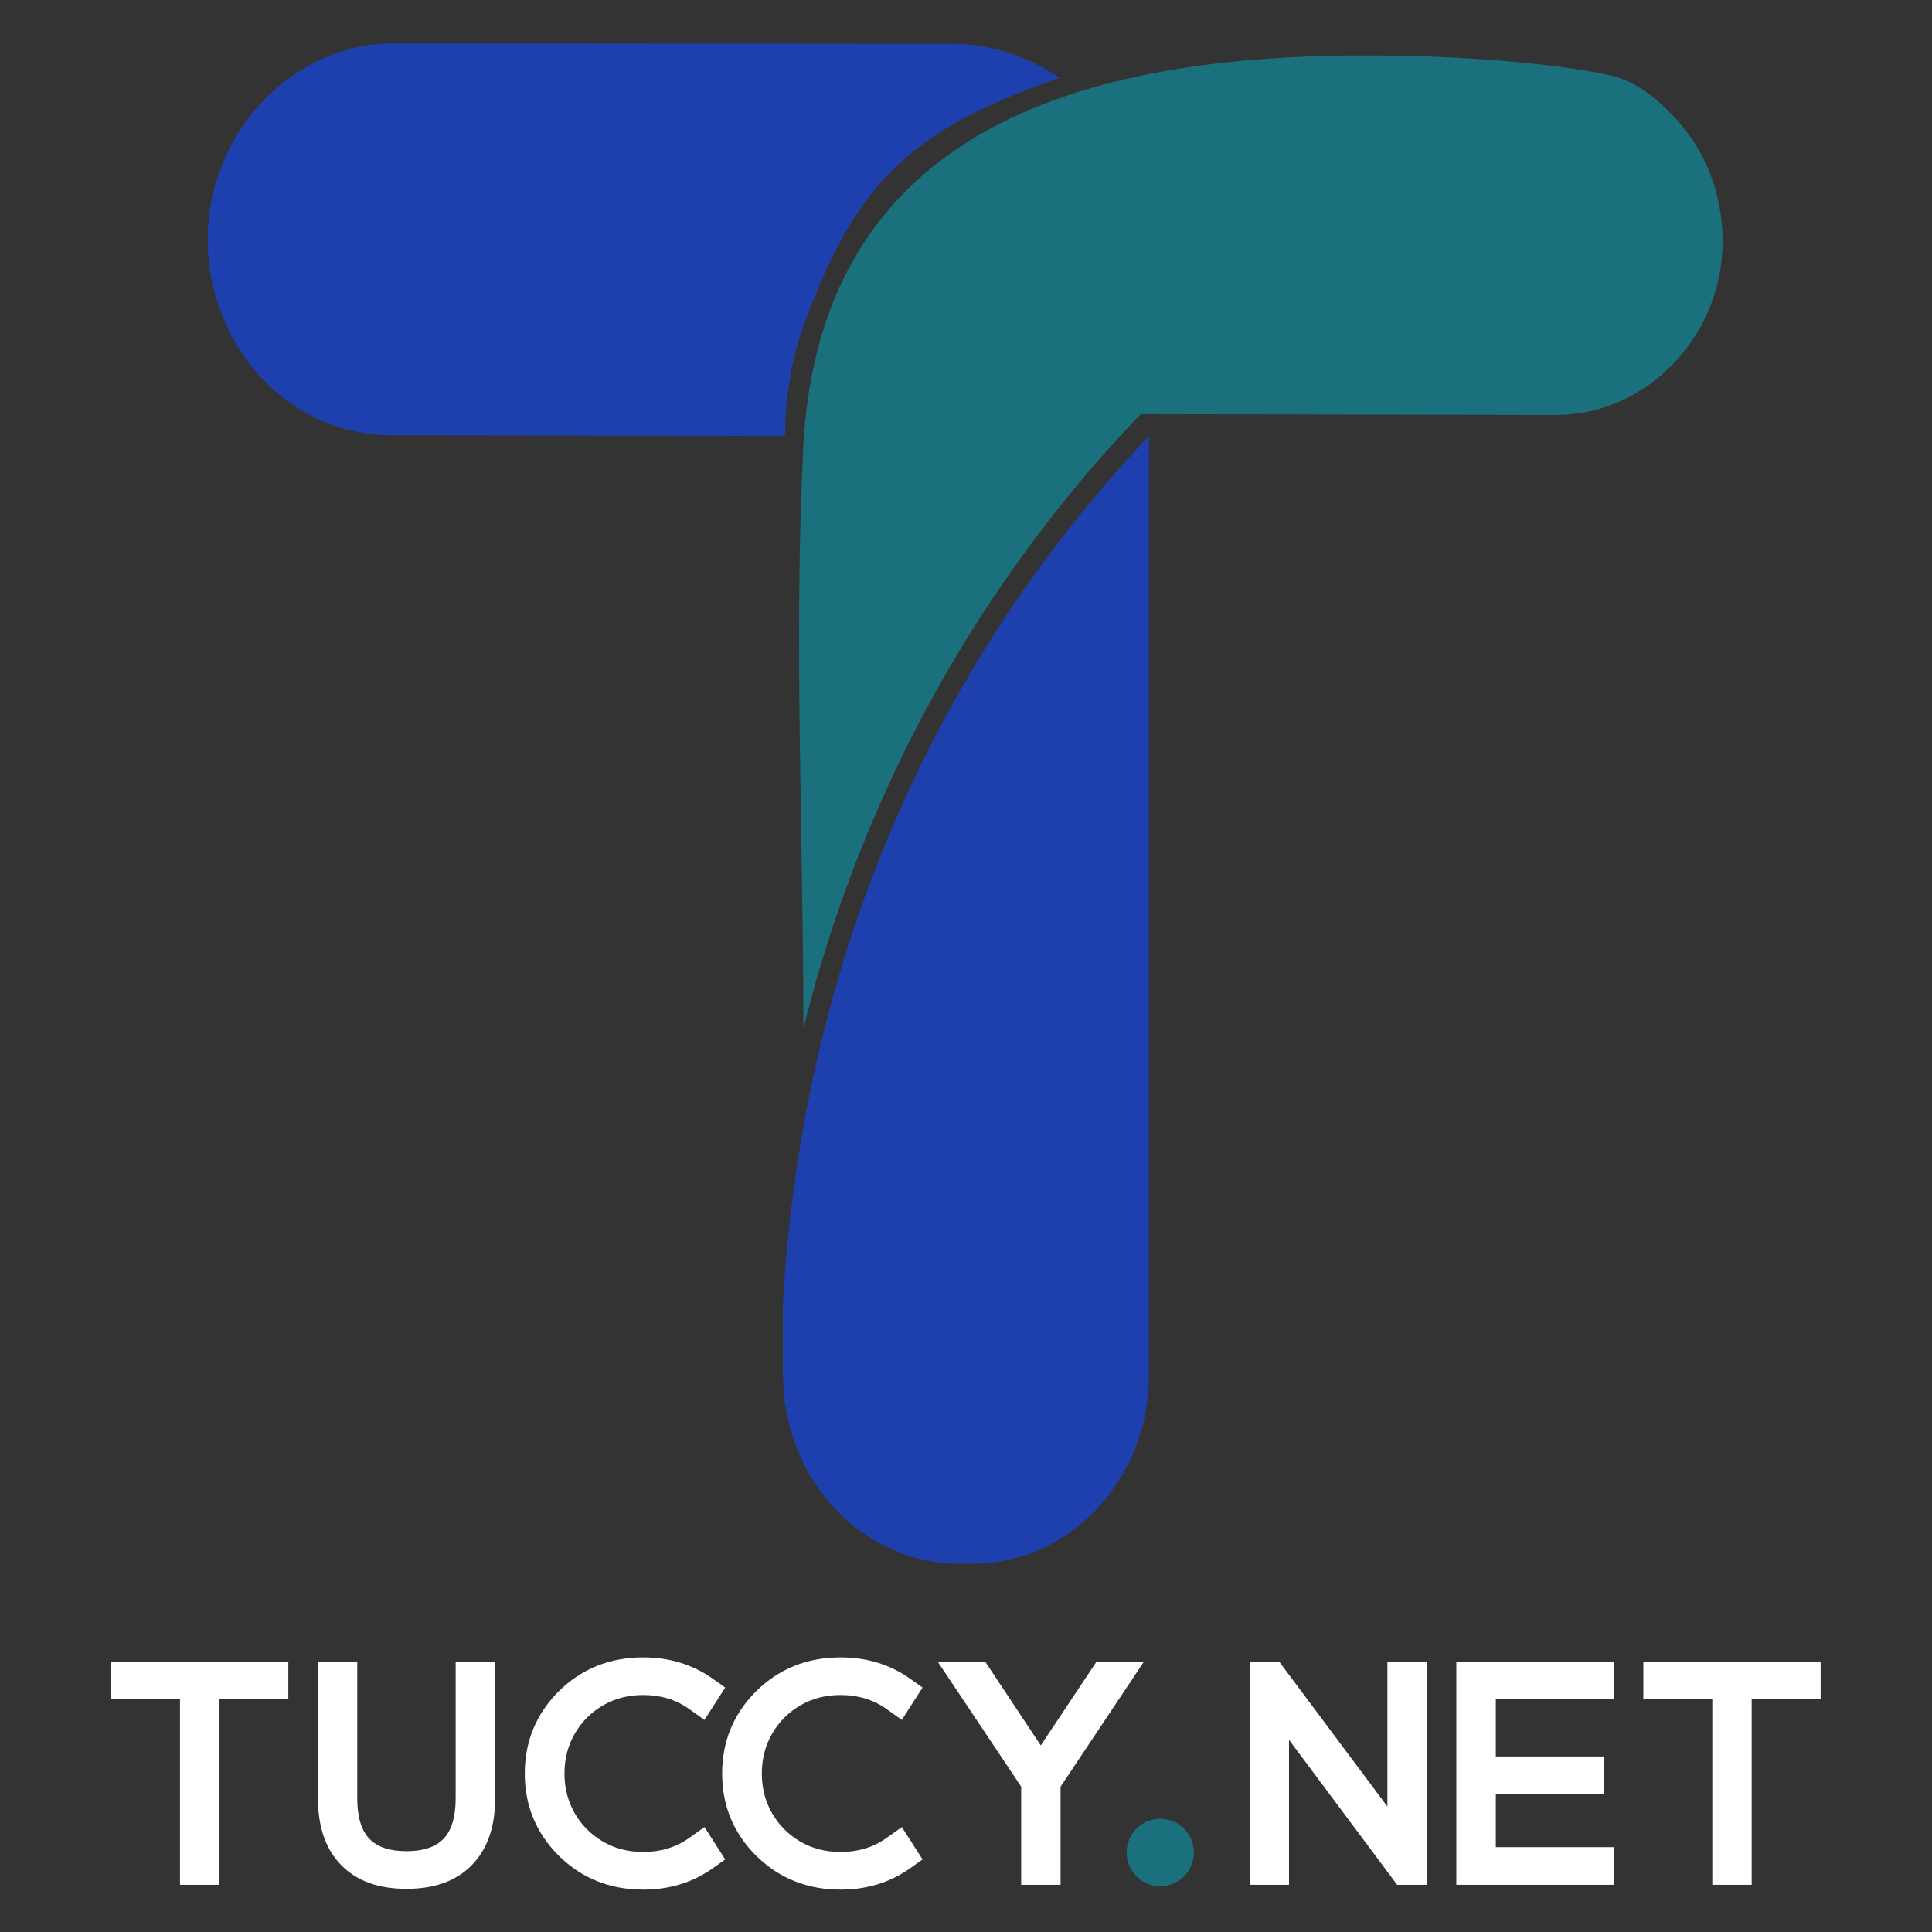
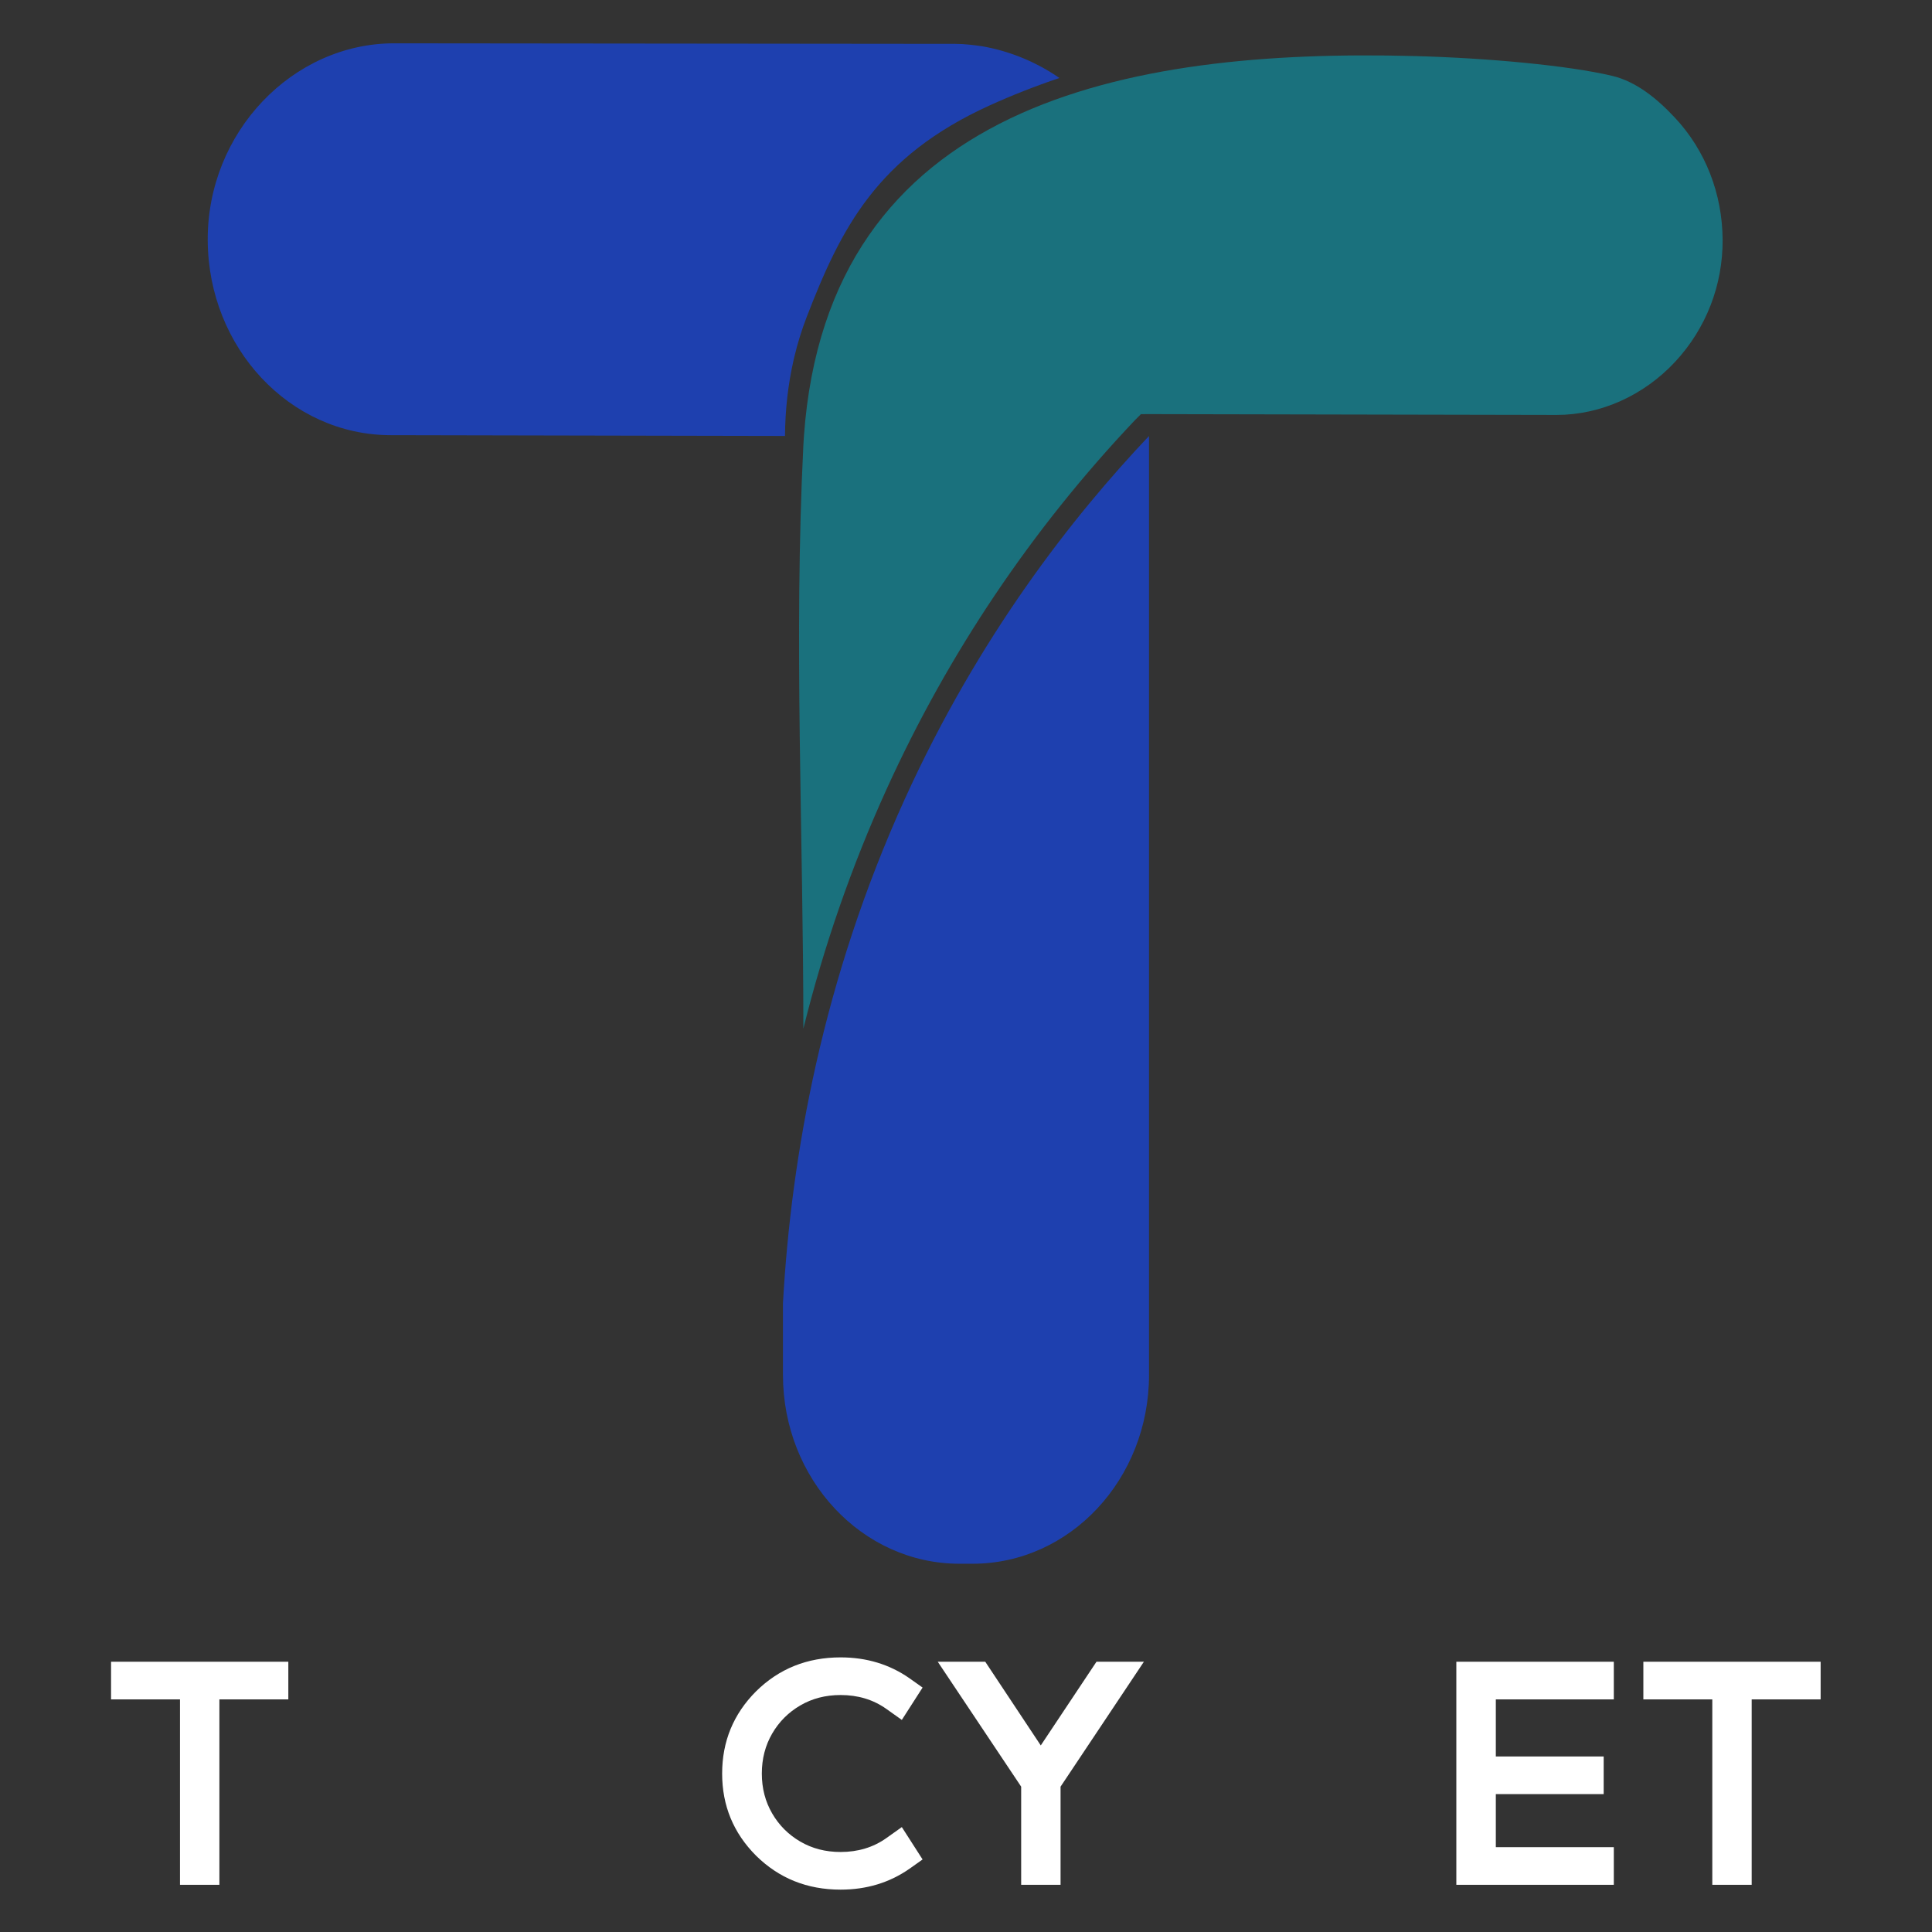
<svg xmlns="http://www.w3.org/2000/svg" xmlns:ns1="http://www.serif.com/" width="100%" height="100%" viewBox="0 0 2000 2000" version="1.1" xml:space="preserve" style="fill-rule:evenodd;clip-rule:evenodd;stroke-linejoin:round;stroke-miterlimit:2;">
  <rect x="0" y="0" width="2000" height="2000" fill="#333333" stroke="none" />
  <g transform="matrix(1,0,0,1,-9421.92,-2698.15)">
    <g id="T-Logo-Text-Dark-txt2path" ns1:id="T Logo Text Dark txt2path" transform="matrix(0.962,0,0,1.052,9421.92,2698.15)">
      <rect x="0" y="0" width="2077.94" height="1900.48" style="fill:none;" />
      <g id="T" transform="matrix(1.141,0,0,1.117,-340.682,-294.246)">
        <path d="M1151.94,967.253C1074.45,1126.5 1044.76,1281.5 1037,1411.49L1037,1474.57C1037,1566.49 1111.52,1641.01 1203.45,1641.01L1215.83,1641.01C1307.74,1641.01 1382.24,1566.51 1382.24,1474.6L1382.24,647.86C1382.24,647.721 1382.08,647.648 1381.98,647.745C1310.54,718.274 1222.05,823.17 1151.94,967.253Z" style="fill:rgb(30,64,175);" />
        <path d="M1056.77,647.679C1056.56,650.344 1056.39,653.029 1056.24,655.736C1047.13,826.021 1056.24,999.054 1056.24,1169.63C1075.59,1096.82 1101.76,1026.4 1134.64,958.833C1193.06,838.766 1271.81,729.419 1368.68,633.832L1374.59,628.287L1382.31,628.244L1766.63,628.965C1808.13,628.965 1848.93,611.849 1878.57,582.007C1907.62,552.756 1923.47,514.588 1923.2,474.532C1922.92,433.96 1906.97,395.836 1878.26,367.166C1861.29,350.174 1841.65,335.241 1818.89,330.213C1777.87,321.152 1702.07,314.505 1632.1,312.797C1360.94,306.177 1079.18,354.608 1056.77,647.679Z" style="fill:rgb(26,113,125);" />
        <path d="M1046.92,581.058C1041.8,602.186 1039.12,624.391 1038.91,647.485L667.125,646.786C619.443,646.786 576.301,627.467 545.052,596.217C514.066,565.269 494.81,522.553 494.487,475.386C493.835,379.788 574.7,301.58 670.299,301.58L1184.16,302.058C1188.88,302.04 1193.45,301.995 1198.1,302.038C1205.13,302.103 1208.45,302.337 1213.07,302.783C1217.08,303.17 1221.02,303.635 1224.9,304.183C1251.56,308.556 1276.27,318.278 1297.71,332.12C1274.61,339.42 1252.62,347.5 1231.79,356.356C1125.8,401.422 1091.88,464.117 1059.38,542.702C1054.69,554.036 1050.8,565.766 1047.72,577.855C1047.44,578.92 1047.18,579.988 1046.92,581.058Z" style="fill:rgb(30,64,175);" />
      </g>
      <g transform="matrix(1.039,0,0,0.95,-11661.3,-4283.2)">
        <path d="M11450.8,6460.95L11410,6460.95L11410,6268.88L11338.6,6268.88L11338.6,6229.89L11522.2,6229.89L11522.2,6268.88L11450.8,6268.88L11450.8,6460.95Z" style="fill:white;fill-rule:nonzero;" />
-         <path d="M11644.6,6465.14C11615.4,6465.14 11592.8,6456.9 11576.8,6440.41C11560.8,6423.92 11552.9,6400.96 11552.9,6371.52L11552.9,6229.89L11593.6,6229.89L11593.6,6371.52C11593.6,6390.43 11597.7,6404.26 11605.9,6413.02C11614.1,6421.77 11627,6426.15 11644.6,6426.15C11662.2,6426.15 11675,6421.77 11683.2,6413.02C11691.4,6404.26 11695.5,6390.43 11695.5,6371.52L11695.5,6229.89L11736.4,6229.89L11736.4,6371.52C11736.4,6400.96 11728.4,6423.92 11712.4,6440.41C11696.4,6456.9 11673.8,6465.14 11644.6,6465.14Z" style="fill:white;fill-rule:nonzero;" />
-         <path d="M11889.8,6465.95C11855.1,6465.95 11825.9,6454.18 11802.1,6430.66C11778.8,6407.24 11767.1,6378.94 11767.1,6345.74C11767.1,6312.44 11778.8,6284.08 11802.1,6260.66C11825.9,6237.14 11855.1,6225.38 11889.8,6225.38C11916.7,6225.38 11940.6,6232.63 11961.3,6247.13L11974.7,6256.64L11953.2,6290.15L11937.1,6278.71C11923.6,6269.15 11907.8,6264.37 11889.8,6264.37C11874.2,6264.37 11860.3,6267.97 11848,6275.17C11835.7,6282.36 11826,6292.09 11818.9,6304.33C11811.8,6316.58 11808.2,6330.38 11808.2,6345.74C11808.2,6361 11811.8,6374.75 11818.9,6386.99C11826,6399.24 11835.7,6408.96 11848,6416.16C11860.3,6423.35 11874.2,6426.95 11889.8,6426.95C11907.8,6426.95 11923.6,6422.17 11937.1,6412.61L11953.2,6401.17L11974.7,6434.69L11961.3,6444.19C11940.6,6458.7 11916.7,6465.95 11889.8,6465.95Z" style="fill:white;fill-rule:nonzero;" />
        <path d="M12094.2,6465.95C12059.5,6465.95 12030.3,6454.18 12006.5,6430.66C11983.2,6407.24 11971.5,6378.94 11971.5,6345.74C11971.5,6312.44 11983.2,6284.08 12006.5,6260.66C12030.3,6237.14 12059.5,6225.38 12094.2,6225.38C12121.1,6225.38 12145,6232.63 12165.7,6247.13L12179.1,6256.64L12157.6,6290.15L12141.5,6278.71C12128,6269.15 12112.2,6264.37 12094.2,6264.37C12078.6,6264.37 12064.7,6267.97 12052.4,6275.17C12040.1,6282.36 12030.4,6292.09 12023.3,6304.33C12016.2,6316.58 12012.6,6330.38 12012.6,6345.74C12012.6,6361 12016.2,6374.75 12023.3,6386.99C12030.4,6399.24 12040.1,6408.96 12052.4,6416.16C12064.7,6423.35 12078.6,6426.95 12094.2,6426.95C12112.2,6426.95 12128,6422.17 12141.5,6412.61L12157.6,6401.17L12179.1,6434.69L12165.7,6444.19C12145,6458.7 12121.1,6465.95 12094.2,6465.95Z" style="fill:white;fill-rule:nonzero;" />
        <path d="M12322,6460.95L12281.2,6460.95L12281.2,6359.28L12194.8,6229.89L12244,6229.89L12301.5,6316.58L12359.2,6229.89L12408.3,6229.89L12322,6359.28L12322,6460.95Z" style="fill:white;fill-rule:nonzero;" />
-         <path d="M12701.2,6460.95L12670.6,6460.95L12558.6,6310.78L12558.6,6460.95L12517.8,6460.95L12517.8,6229.89L12548.5,6229.89L12660.5,6379.9L12660.5,6229.89L12701.2,6229.89L12701.2,6460.95Z" style="fill:white;fill-rule:nonzero;" />
        <path d="M12895,6460.95L12731.9,6460.95L12731.9,6229.89L12895,6229.89L12895,6268.88L12772.8,6268.88L12772.8,6328.02L12884.5,6328.02L12884.5,6367.01L12772.8,6367.01L12772.8,6421.96L12895,6421.96L12895,6460.95Z" style="fill:white;fill-rule:nonzero;" />
        <path d="M13037.8,6460.95L12997,6460.95L12997,6268.88L12925.6,6268.88L12925.6,6229.89L13109.2,6229.89L13109.2,6268.88L13037.8,6268.88L13037.8,6460.95Z" style="fill:white;fill-rule:nonzero;" />
      </g>
      <g id="Dot" transform="matrix(0.048,0,0,0.044,1200.25,1779.16)">
-         <circle cx="1006.15" cy="993.977" r="754.223" style="fill:rgb(26,113,125);" />
-       </g>
+         </g>
    </g>
  </g>
</svg>